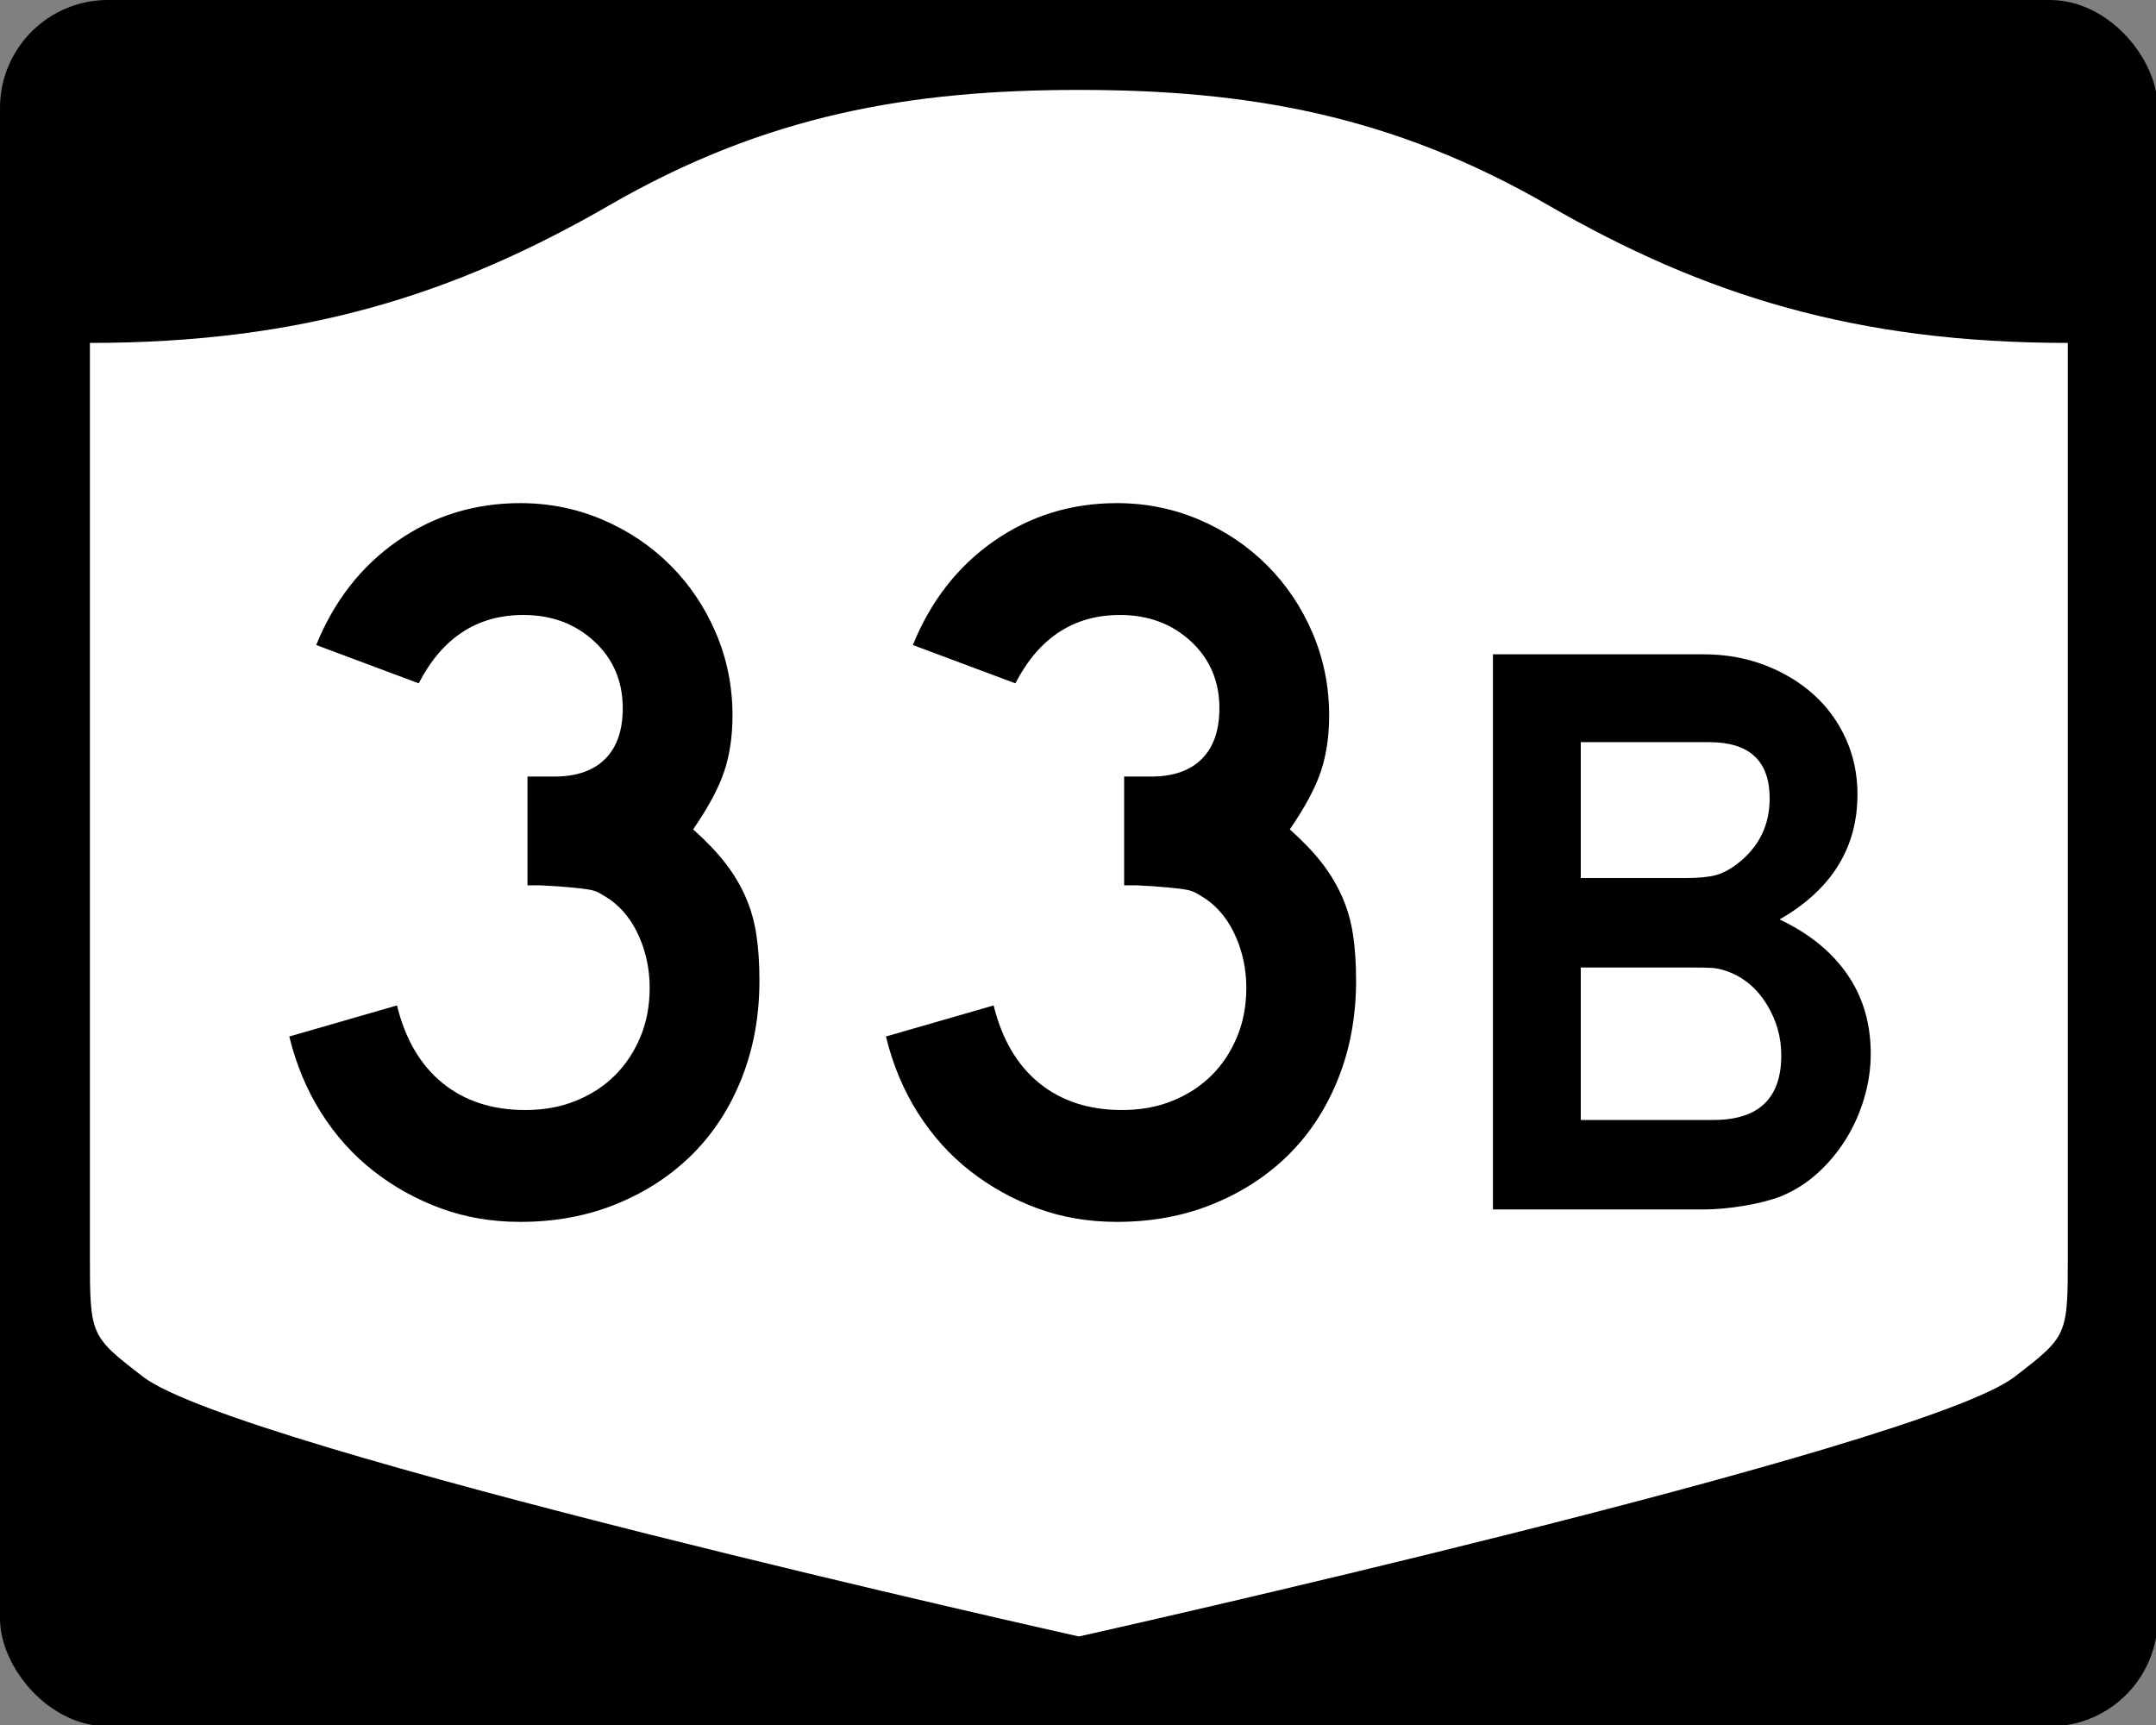
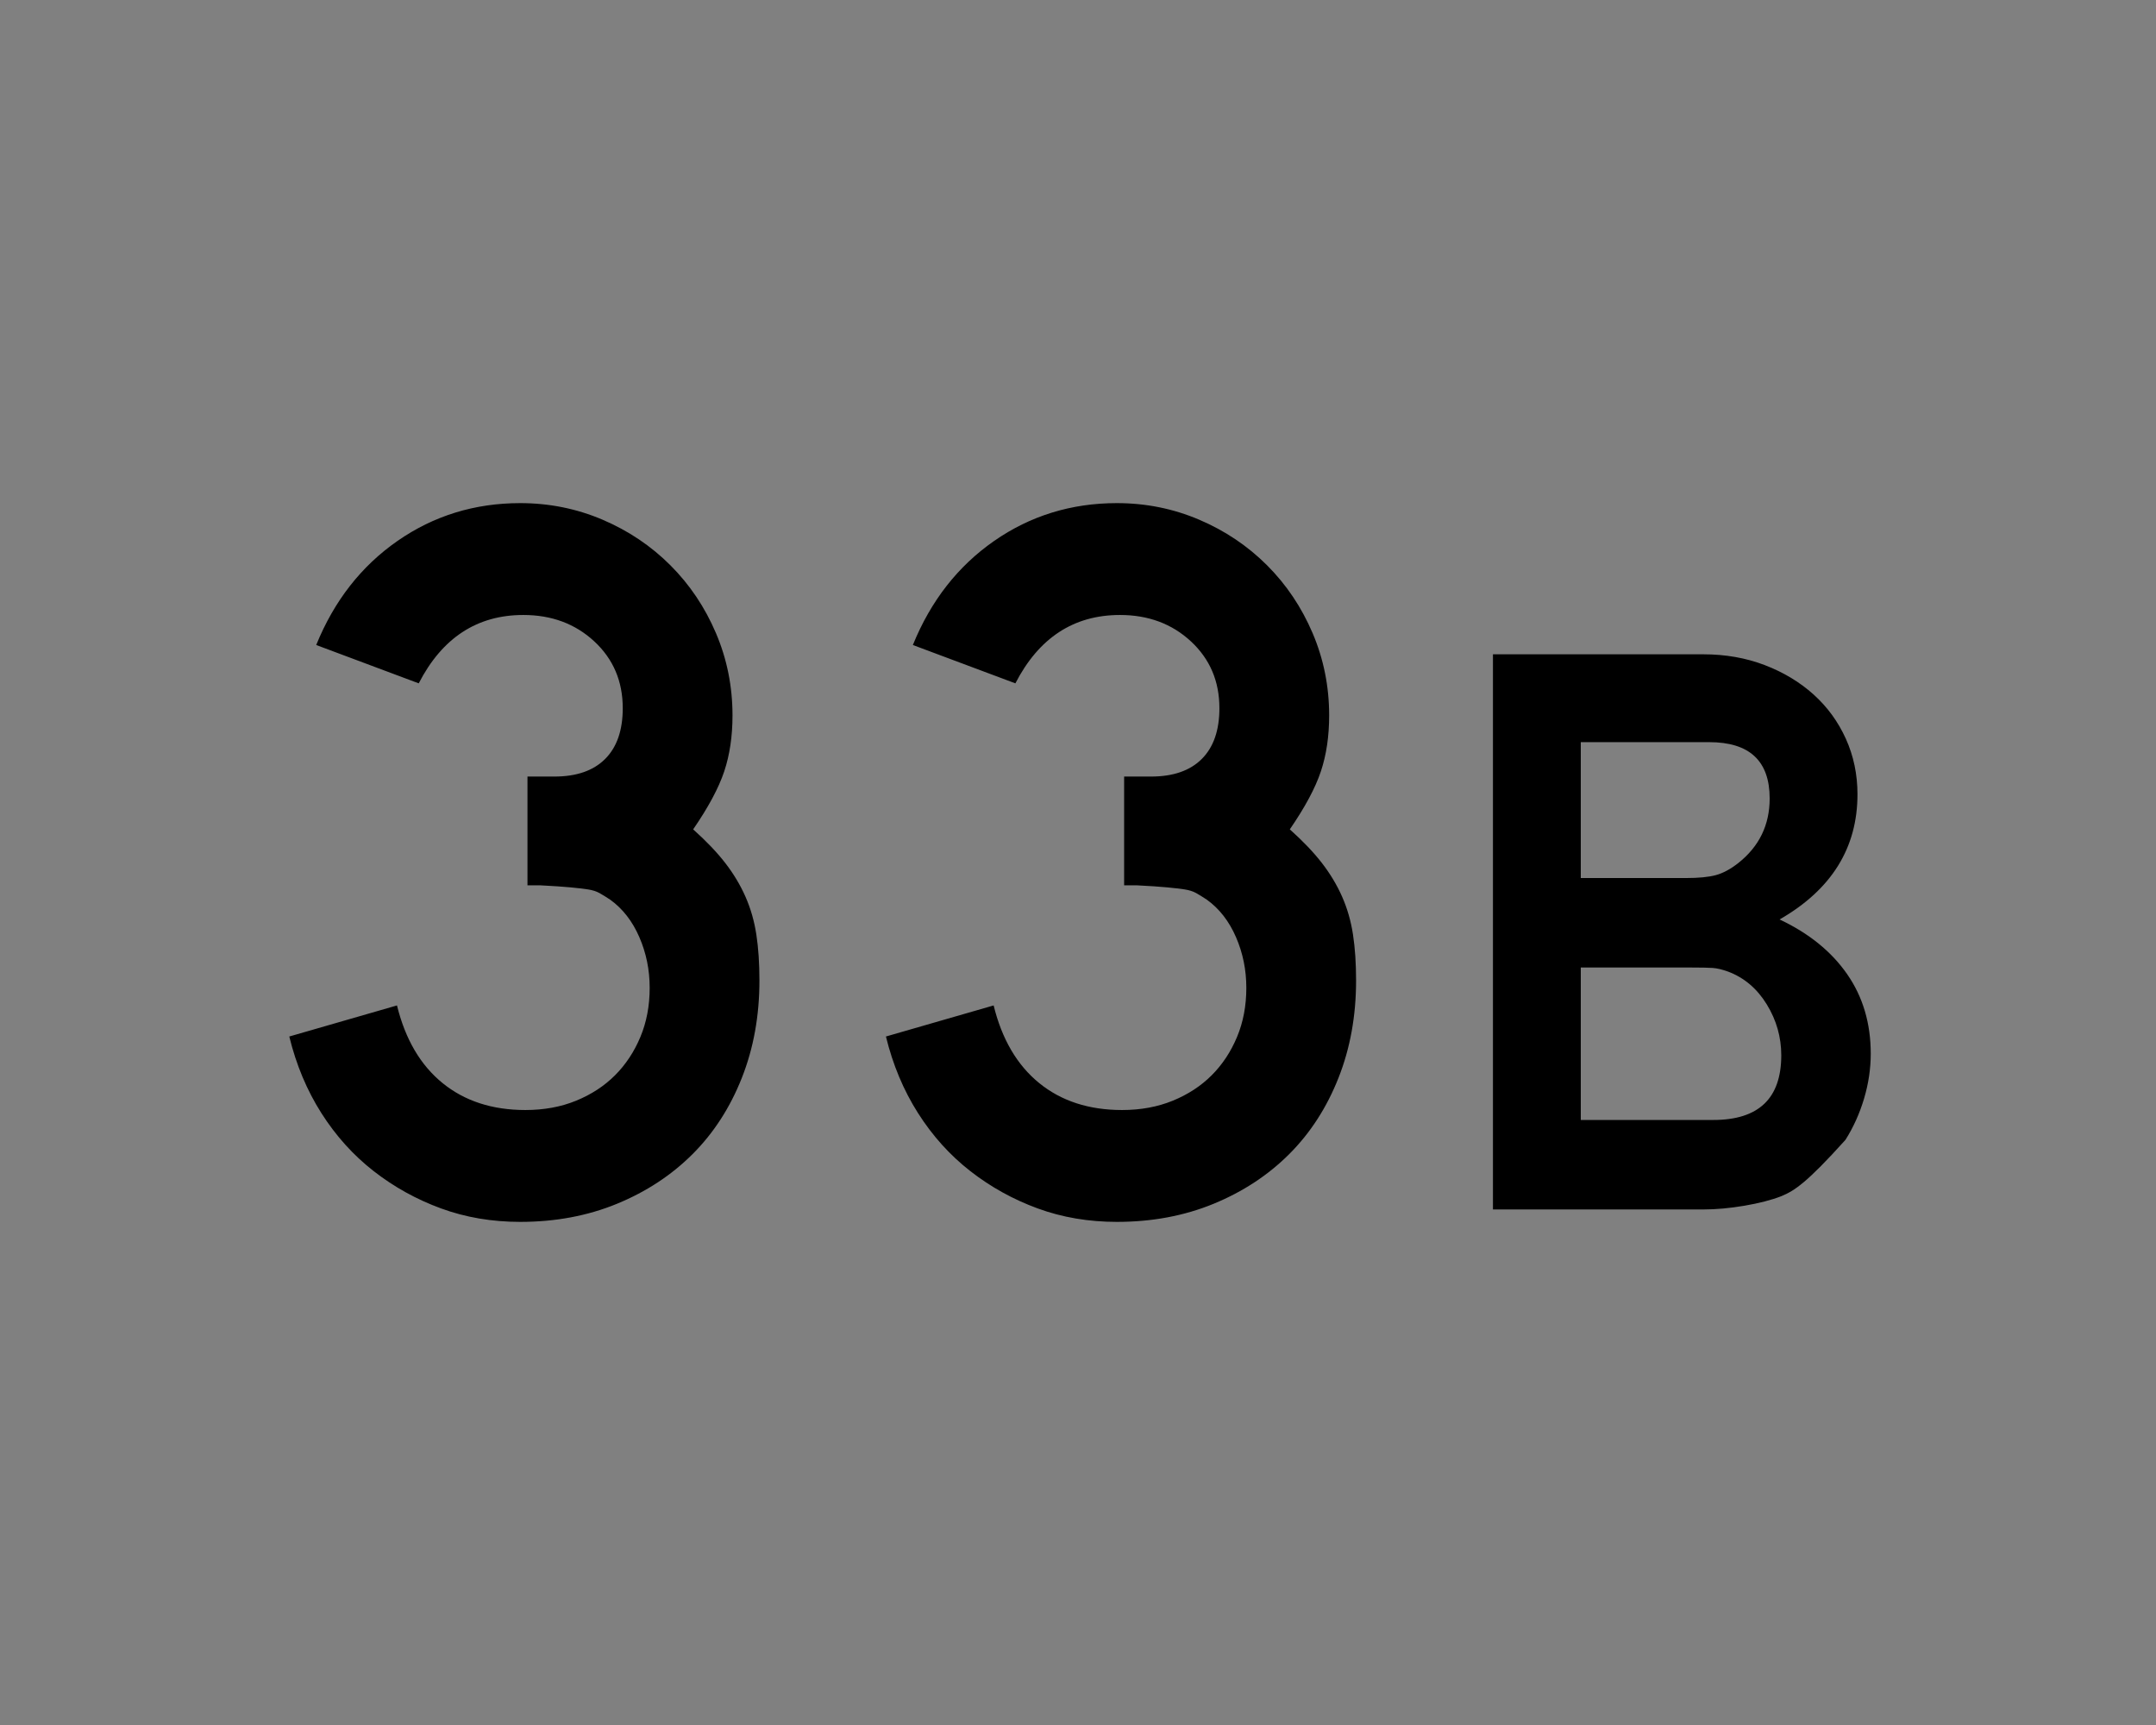
<svg xmlns="http://www.w3.org/2000/svg" version="1.0" width="750" height="600" id="svg3882">
  <rect width="100%" height="100%" fill="#808080" stroke="none" />
  <defs id="defs3884" />
  <g transform="scale(0.278,0.278)" id="layer1">
    <g id="g2401">
-       <rect width="2700" height="2160" rx="135" ry="135" x="0" y="0" id="rect2398" style="fill:#000000;fill-opacity:1;stroke:none;stroke-width:22.5;stroke-linecap:square;stroke-linejoin:round;stroke-miterlimit:2;stroke-dasharray:none;stroke-dashoffset:0;stroke-opacity:1" />
-       <path d="M 1350,112.5 C 1139.49,112.5 958.691,143.549 762.781,256.661 C 567.593,369.357 377.302,429.042 112.5,429.042 L 112.5,1570.047 C 112.5,1671.405 112.697,1671.446 179.219,1722.708 C 295.451,1812.279 1350,2047.5 1350,2047.5 C 1350,2047.5 2404.549,1812.279 2520.781,1722.708 C 2587.303,1671.446 2587.5,1671.405 2587.5,1570.047 L 2587.5,429.042 C 2322.698,429.042 2132.407,369.357 1937.219,256.661 C 1741.309,143.549 1560.51,112.5 1350,112.5 z" id="rect4804" style="fill:#ffffff;fill-opacity:1;stroke:none;stroke-width:22.5;stroke-linecap:square;stroke-linejoin:round;stroke-miterlimit:2;stroke-dasharray:none;stroke-dashoffset:0;stroke-opacity:1" />
-     </g>
+       </g>
  </g>
-   <path d="M 264.181,341.066 C 264.181,353.312 262.14,364.599 258.058,374.925 C 253.975,385.252 248.272,394.078 240.946,401.403 C 233.621,408.728 224.856,414.492 214.65,418.695 C 204.445,422.898 193.219,425 180.972,425 C 171.122,425 161.935,423.439 153.412,420.317 C 144.888,417.195 137.083,412.873 129.996,407.35 C 122.909,401.828 116.844,395.104 111.802,387.177 C 106.76,379.251 103.037,370.367 100.633,360.524 L 138.098,349.717 C 140.986,361.48 146.272,370.484 153.956,376.728 C 161.64,382.972 171.247,386.095 182.775,386.095 C 189.254,386.095 195.135,385.014 200.419,382.851 C 205.703,380.689 210.207,377.749 213.93,374.029 C 217.653,370.31 220.596,365.869 222.758,360.705 C 224.92,355.542 226.001,349.838 226.001,343.594 C 226.001,337.35 224.799,331.465 222.395,325.939 C 219.991,320.413 216.631,316.089 212.314,312.967 C 210.87,312.007 209.608,311.226 208.527,310.625 C 207.446,310.024 206.125,309.605 204.564,309.366 C 203.003,309.128 200.962,308.888 198.441,308.646 C 195.919,308.405 192.376,308.166 187.81,307.932 L 183.49,307.932 L 183.49,269.026 L 183.49,270.104 L 184.567,270.104 L 185.293,270.104 L 192.856,270.104 C 200.544,270.104 206.429,268.063 210.511,263.98 C 214.593,259.898 216.634,254.013 216.635,246.325 C 216.634,236.959 213.333,229.214 206.73,223.09 C 200.126,216.967 191.899,213.906 182.049,213.906 C 165.962,213.906 153.833,221.832 145.661,237.684 L 109.999,224.349 C 116.243,208.981 125.67,196.914 138.279,188.148 C 150.889,179.383 165.12,175 180.972,175 C 191.057,175 200.602,176.922 209.61,180.766 C 218.617,184.61 226.483,189.894 233.207,196.618 C 239.931,203.343 245.214,211.207 249.054,220.21 C 252.894,229.214 254.814,238.762 254.815,248.853 C 254.814,256.058 253.854,262.542 251.934,268.306 C 250.014,274.07 246.412,280.793 241.128,288.473 C 245.694,292.556 249.417,296.458 252.297,300.181 C 255.177,303.905 257.519,307.807 259.322,311.889 C 261.125,315.972 262.385,320.354 263.104,325.037 C 263.822,329.721 264.181,335.063 264.181,341.066 L 264.181,341.066 z M 471.736,341.066 C 471.735,353.312 469.694,364.599 465.612,374.925 C 461.53,385.252 455.826,394.078 448.501,401.403 C 441.176,408.728 432.41,414.492 422.205,418.695 C 411.999,422.898 400.773,425 388.527,425 C 378.677,425 369.49,423.439 360.966,420.317 C 352.443,417.195 344.638,412.873 337.551,407.35 C 330.463,401.828 324.399,395.104 319.357,387.177 C 314.314,379.251 310.591,370.367 308.187,360.524 L 345.653,349.717 C 348.54,361.48 353.826,370.484 361.511,376.728 C 369.195,382.972 378.801,386.095 390.33,386.095 C 396.808,386.095 402.69,385.014 407.974,382.851 C 413.258,380.689 417.762,377.749 421.485,374.029 C 425.208,370.31 428.15,365.869 430.313,360.705 C 432.474,355.542 433.555,349.838 433.556,343.594 C 433.555,337.35 432.354,331.465 429.95,325.939 C 427.546,320.413 424.185,316.089 419.869,312.967 C 418.425,312.007 417.163,311.226 416.082,310.625 C 415,310.024 413.679,309.605 412.119,309.366 C 410.557,309.128 408.516,308.888 405.995,308.646 C 403.474,308.405 399.93,308.166 395.365,307.932 L 391.044,307.932 L 391.044,269.026 L 391.044,270.104 L 392.122,270.104 L 392.847,270.104 L 400.411,270.104 C 408.099,270.104 413.984,268.063 418.066,263.98 C 422.148,259.898 424.189,254.013 424.189,246.325 C 424.189,236.959 420.887,229.214 414.284,223.09 C 407.681,216.967 399.454,213.906 389.604,213.906 C 373.517,213.906 361.388,221.832 353.216,237.684 L 317.554,224.349 C 323.798,208.981 333.225,196.914 345.834,188.148 C 358.443,179.383 372.674,175 388.527,175 C 398.611,175 408.157,176.922 417.164,180.766 C 426.172,184.61 434.037,189.894 440.762,196.618 C 447.486,203.343 452.768,211.207 456.609,220.21 C 460.449,229.214 462.369,238.762 462.369,248.853 C 462.369,256.058 461.409,262.542 459.489,268.306 C 457.569,274.07 453.966,280.793 448.682,288.473 C 453.248,292.556 456.971,296.458 459.852,300.181 C 462.732,303.905 465.073,307.807 466.876,311.889 C 468.679,315.972 469.94,320.354 470.658,325.037 C 471.376,329.721 471.735,335.063 471.736,341.066 L 471.736,341.066 z M 650.77,366.502 C 650.77,371.686 650,376.872 648.461,382.061 C 646.922,387.25 644.76,392.053 641.975,396.471 C 639.19,400.889 635.924,404.78 632.177,408.142 C 628.431,411.505 624.253,414.148 619.645,416.071 C 616.185,417.414 611.909,418.518 606.817,419.382 C 601.725,420.247 596.971,420.68 592.556,420.68 L 519.346,420.68 L 519.346,227.585 L 592.556,227.585 C 600.237,227.586 607.343,228.835 613.875,231.332 C 620.407,233.83 626.075,237.241 630.88,241.565 C 635.685,245.889 639.432,251.03 642.12,256.987 C 644.808,262.944 646.153,269.379 646.153,276.292 C 646.153,294.932 637.123,309.438 619.064,319.81 C 629.249,324.612 637.079,330.952 642.555,338.829 C 648.032,346.706 650.77,355.931 650.77,366.502 L 650.77,366.502 z M 615.608,277.735 C 615.607,264.671 608.595,258.139 594.57,258.139 L 549.9,258.139 L 549.9,305.404 L 586.496,305.404 C 590.917,305.404 594.376,305.067 596.874,304.392 C 599.372,303.718 601.966,302.325 604.658,300.215 C 611.958,294.451 615.607,286.958 615.608,277.735 L 615.608,277.735 z M 619.645,367.074 C 619.644,360.736 617.963,354.829 614.601,349.352 C 611.238,343.876 606.771,340.082 601.201,337.971 C 599.085,337.203 597.258,336.771 595.722,336.674 C 594.186,336.578 591.785,336.529 588.519,336.529 L 549.9,336.529 L 549.9,389.554 L 596.012,389.554 C 611.767,389.554 619.644,382.061 619.645,367.074 L 619.645,367.074 z" id="text2384" style="font-size:5.403px;font-style:normal;font-weight:normal;line-height:125%;fill:#000000;fill-opacity:1;stroke:none;stroke-width:1px;stroke-linecap:butt;stroke-linejoin:miter;stroke-opacity:1;font-family:Bitstream Vera Sans" />
+   <path d="M 264.181,341.066 C 264.181,353.312 262.14,364.599 258.058,374.925 C 253.975,385.252 248.272,394.078 240.946,401.403 C 233.621,408.728 224.856,414.492 214.65,418.695 C 204.445,422.898 193.219,425 180.972,425 C 171.122,425 161.935,423.439 153.412,420.317 C 144.888,417.195 137.083,412.873 129.996,407.35 C 122.909,401.828 116.844,395.104 111.802,387.177 C 106.76,379.251 103.037,370.367 100.633,360.524 L 138.098,349.717 C 140.986,361.48 146.272,370.484 153.956,376.728 C 161.64,382.972 171.247,386.095 182.775,386.095 C 189.254,386.095 195.135,385.014 200.419,382.851 C 205.703,380.689 210.207,377.749 213.93,374.029 C 217.653,370.31 220.596,365.869 222.758,360.705 C 224.92,355.542 226.001,349.838 226.001,343.594 C 226.001,337.35 224.799,331.465 222.395,325.939 C 219.991,320.413 216.631,316.089 212.314,312.967 C 210.87,312.007 209.608,311.226 208.527,310.625 C 207.446,310.024 206.125,309.605 204.564,309.366 C 203.003,309.128 200.962,308.888 198.441,308.646 C 195.919,308.405 192.376,308.166 187.81,307.932 L 183.49,307.932 L 183.49,269.026 L 183.49,270.104 L 184.567,270.104 L 185.293,270.104 L 192.856,270.104 C 200.544,270.104 206.429,268.063 210.511,263.98 C 214.593,259.898 216.634,254.013 216.635,246.325 C 216.634,236.959 213.333,229.214 206.73,223.09 C 200.126,216.967 191.899,213.906 182.049,213.906 C 165.962,213.906 153.833,221.832 145.661,237.684 L 109.999,224.349 C 116.243,208.981 125.67,196.914 138.279,188.148 C 150.889,179.383 165.12,175 180.972,175 C 191.057,175 200.602,176.922 209.61,180.766 C 218.617,184.61 226.483,189.894 233.207,196.618 C 239.931,203.343 245.214,211.207 249.054,220.21 C 252.894,229.214 254.814,238.762 254.815,248.853 C 254.814,256.058 253.854,262.542 251.934,268.306 C 250.014,274.07 246.412,280.793 241.128,288.473 C 245.694,292.556 249.417,296.458 252.297,300.181 C 255.177,303.905 257.519,307.807 259.322,311.889 C 261.125,315.972 262.385,320.354 263.104,325.037 C 263.822,329.721 264.181,335.063 264.181,341.066 L 264.181,341.066 z M 471.736,341.066 C 471.735,353.312 469.694,364.599 465.612,374.925 C 461.53,385.252 455.826,394.078 448.501,401.403 C 441.176,408.728 432.41,414.492 422.205,418.695 C 411.999,422.898 400.773,425 388.527,425 C 378.677,425 369.49,423.439 360.966,420.317 C 352.443,417.195 344.638,412.873 337.551,407.35 C 330.463,401.828 324.399,395.104 319.357,387.177 C 314.314,379.251 310.591,370.367 308.187,360.524 L 345.653,349.717 C 348.54,361.48 353.826,370.484 361.511,376.728 C 369.195,382.972 378.801,386.095 390.33,386.095 C 396.808,386.095 402.69,385.014 407.974,382.851 C 413.258,380.689 417.762,377.749 421.485,374.029 C 425.208,370.31 428.15,365.869 430.313,360.705 C 432.474,355.542 433.555,349.838 433.556,343.594 C 433.555,337.35 432.354,331.465 429.95,325.939 C 427.546,320.413 424.185,316.089 419.869,312.967 C 418.425,312.007 417.163,311.226 416.082,310.625 C 415,310.024 413.679,309.605 412.119,309.366 C 410.557,309.128 408.516,308.888 405.995,308.646 C 403.474,308.405 399.93,308.166 395.365,307.932 L 391.044,307.932 L 391.044,269.026 L 391.044,270.104 L 392.122,270.104 L 392.847,270.104 L 400.411,270.104 C 408.099,270.104 413.984,268.063 418.066,263.98 C 422.148,259.898 424.189,254.013 424.189,246.325 C 424.189,236.959 420.887,229.214 414.284,223.09 C 407.681,216.967 399.454,213.906 389.604,213.906 C 373.517,213.906 361.388,221.832 353.216,237.684 L 317.554,224.349 C 323.798,208.981 333.225,196.914 345.834,188.148 C 358.443,179.383 372.674,175 388.527,175 C 398.611,175 408.157,176.922 417.164,180.766 C 426.172,184.61 434.037,189.894 440.762,196.618 C 447.486,203.343 452.768,211.207 456.609,220.21 C 460.449,229.214 462.369,238.762 462.369,248.853 C 462.369,256.058 461.409,262.542 459.489,268.306 C 457.569,274.07 453.966,280.793 448.682,288.473 C 453.248,292.556 456.971,296.458 459.852,300.181 C 462.732,303.905 465.073,307.807 466.876,311.889 C 468.679,315.972 469.94,320.354 470.658,325.037 C 471.376,329.721 471.735,335.063 471.736,341.066 L 471.736,341.066 z M 650.77,366.502 C 650.77,371.686 650,376.872 648.461,382.061 C 646.922,387.25 644.76,392.053 641.975,396.471 C 628.431,411.505 624.253,414.148 619.645,416.071 C 616.185,417.414 611.909,418.518 606.817,419.382 C 601.725,420.247 596.971,420.68 592.556,420.68 L 519.346,420.68 L 519.346,227.585 L 592.556,227.585 C 600.237,227.586 607.343,228.835 613.875,231.332 C 620.407,233.83 626.075,237.241 630.88,241.565 C 635.685,245.889 639.432,251.03 642.12,256.987 C 644.808,262.944 646.153,269.379 646.153,276.292 C 646.153,294.932 637.123,309.438 619.064,319.81 C 629.249,324.612 637.079,330.952 642.555,338.829 C 648.032,346.706 650.77,355.931 650.77,366.502 L 650.77,366.502 z M 615.608,277.735 C 615.607,264.671 608.595,258.139 594.57,258.139 L 549.9,258.139 L 549.9,305.404 L 586.496,305.404 C 590.917,305.404 594.376,305.067 596.874,304.392 C 599.372,303.718 601.966,302.325 604.658,300.215 C 611.958,294.451 615.607,286.958 615.608,277.735 L 615.608,277.735 z M 619.645,367.074 C 619.644,360.736 617.963,354.829 614.601,349.352 C 611.238,343.876 606.771,340.082 601.201,337.971 C 599.085,337.203 597.258,336.771 595.722,336.674 C 594.186,336.578 591.785,336.529 588.519,336.529 L 549.9,336.529 L 549.9,389.554 L 596.012,389.554 C 611.767,389.554 619.644,382.061 619.645,367.074 L 619.645,367.074 z" id="text2384" style="font-size:5.403px;font-style:normal;font-weight:normal;line-height:125%;fill:#000000;fill-opacity:1;stroke:none;stroke-width:1px;stroke-linecap:butt;stroke-linejoin:miter;stroke-opacity:1;font-family:Bitstream Vera Sans" />
</svg>